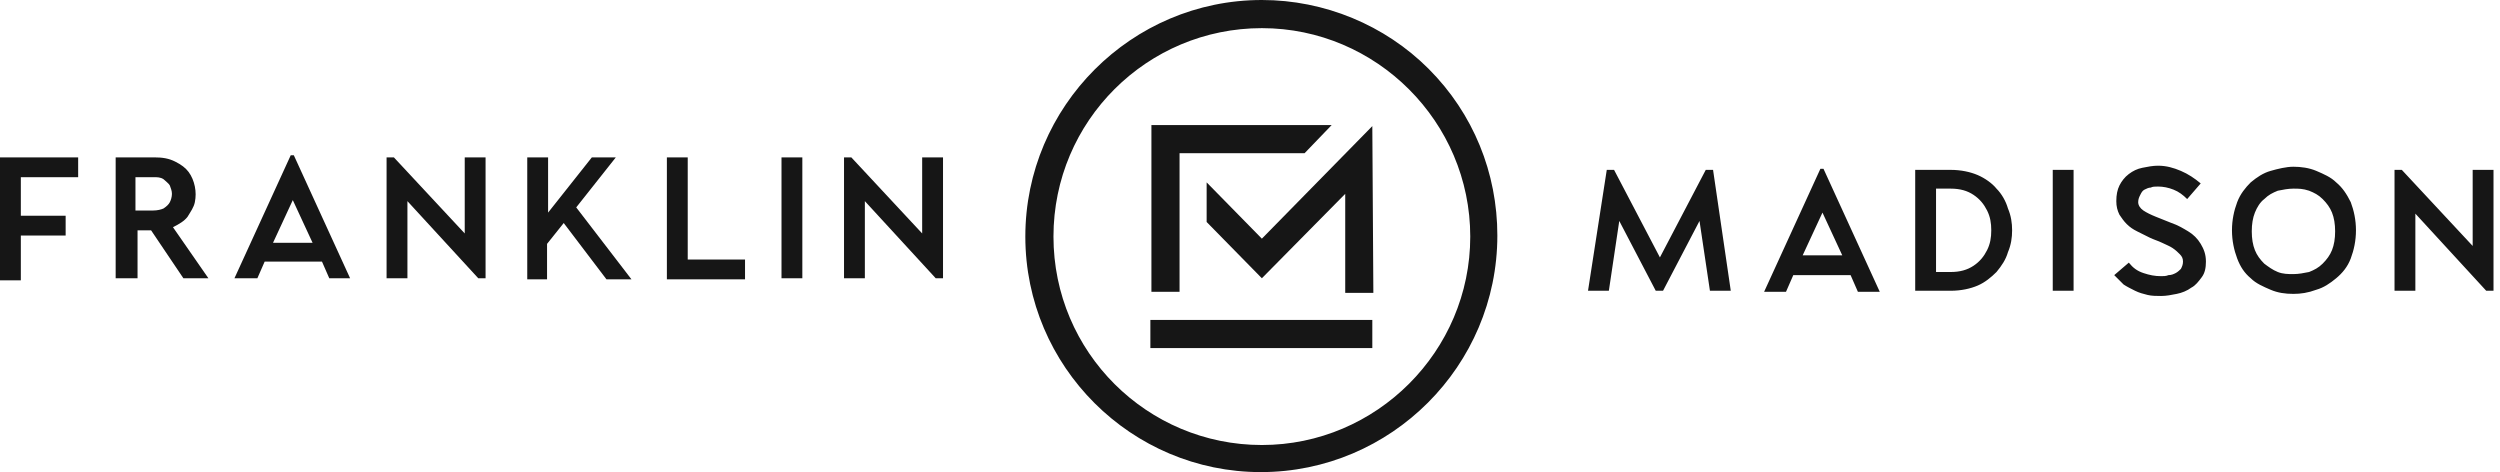
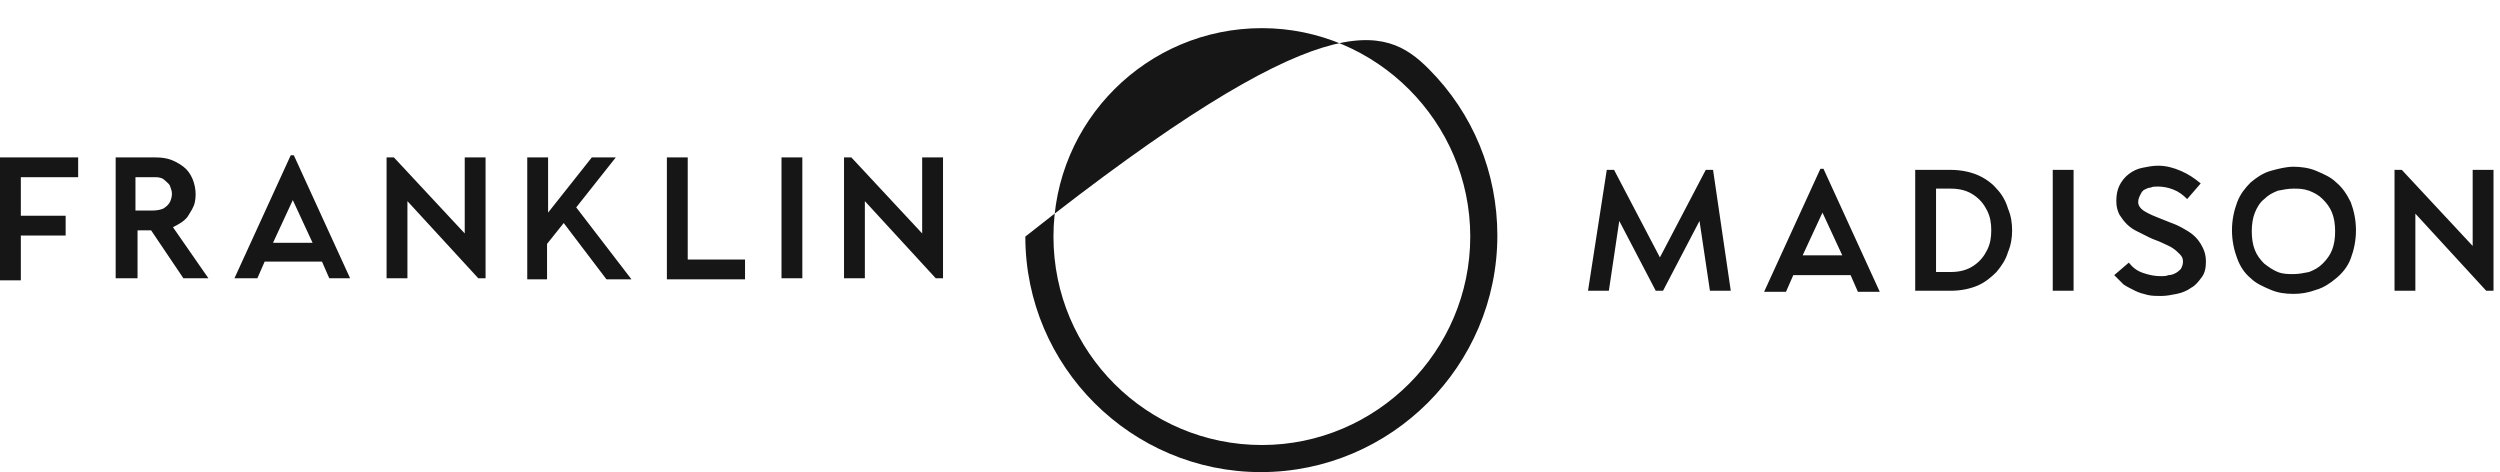
<svg xmlns="http://www.w3.org/2000/svg" width="233" height="44" viewBox="0 0 233 44" fill="none">
-   <path fill-rule="evenodd" clip-rule="evenodd" d="M95.561 22.049C95.561 9.907 105.466 0 117.606 0C123.432 0 129.065 2.331 133.144 6.411C137.32 10.587 139.553 16.124 139.553 21.951C139.553 34.093 129.648 44 117.508 44C105.466 44 95.561 34.19 95.561 22.049ZM98.183 22.049C98.183 32.83 106.923 41.475 117.606 41.475C128.288 41.475 137.028 32.733 137.028 22.049C137.028 11.364 128.288 2.623 117.606 2.623C106.923 2.623 98.183 11.267 98.183 22.049Z" fill="#161616" />
-   <path d="M107.215 29.818H127.9V32.441H107.215V29.818Z" fill="#161616" />
-   <path d="M124.112 11.656H107.312V27.197H109.934V14.279H121.587L124.112 11.656Z" fill="#161616" />
-   <path d="M127.9 11.753L117.606 22.243L112.459 16.998V20.689L117.606 25.934L125.375 18.066V27.294H127.997L127.9 11.753Z" fill="#161616" />
+   <path fill-rule="evenodd" clip-rule="evenodd" d="M95.561 22.049C123.432 0 129.065 2.331 133.144 6.411C137.32 10.587 139.553 16.124 139.553 21.951C139.553 34.093 129.648 44 117.508 44C105.466 44 95.561 34.19 95.561 22.049ZM98.183 22.049C98.183 32.83 106.923 41.475 117.606 41.475C128.288 41.475 137.028 32.733 137.028 22.049C137.028 11.364 128.288 2.623 117.606 2.623C106.923 2.623 98.183 11.267 98.183 22.049Z" fill="#161616" />
  <path d="M0 25.934V14.667H7.284V16.512H1.942V20.106H6.118V21.952H1.942V26.128H0V25.934ZM10.78 25.934V14.667H14.373C15.15 14.667 15.732 14.764 16.315 15.055C16.898 15.347 17.286 15.638 17.578 16.027C17.869 16.415 18.063 16.901 18.16 17.387C18.258 17.872 18.258 18.358 18.16 18.843C18.063 19.329 17.772 19.718 17.481 20.203C17.189 20.592 16.704 20.883 16.121 21.175L19.423 25.934H17.092L14.082 21.466H12.819V25.934H10.78ZM12.625 16.512V19.62H14.276C14.664 19.62 15.053 19.523 15.247 19.426C15.538 19.232 15.732 19.038 15.83 18.843C15.927 18.649 16.024 18.358 16.024 18.067C16.024 17.775 15.927 17.581 15.83 17.289C15.732 17.095 15.441 16.901 15.247 16.707C14.956 16.512 14.664 16.512 14.276 16.512H12.625ZM21.851 25.934L27.095 14.473H27.386L32.63 25.934H30.688L30.008 24.38H24.667L23.987 25.934H21.851ZM29.134 22.632L27.289 18.649L25.444 22.632H29.134ZM36.709 14.667L43.313 21.757V14.667H45.255V25.934H44.575L37.972 18.746V25.934H36.029V14.667H36.709ZM49.14 25.934V14.667H51.082V19.815L55.161 14.667H57.395L53.704 19.329L58.851 26.031H56.521L52.539 20.786L50.985 22.729V26.031H49.14V25.934ZM62.153 14.667H64.096V24.186H69.437V26.031H62.153V14.667ZM72.836 14.667H74.778V25.934H72.836V14.667ZM79.343 14.667L85.946 21.757V14.667H87.889V25.934H87.209L80.605 18.746V25.934H78.663V14.667H79.343Z" fill="#161616" />
  <path d="M149.751 15.832H150.431L154.704 23.991L158.977 15.832H159.657L161.308 27.099H159.365L158.394 20.591L154.995 27.099H154.315L150.916 20.591L149.945 27.099H148.003L149.751 15.832ZM164.415 27.196L169.659 15.735H169.951L175.195 27.196H173.156L172.476 25.642H167.134L166.455 27.196H164.415ZM171.699 23.797L169.854 19.814L168.009 23.797H171.699ZM178.497 15.832H181.799C182.77 15.832 183.644 16.026 184.324 16.317C185.004 16.609 185.683 17.095 186.072 17.58C186.557 18.066 186.946 18.746 187.14 19.426C187.431 20.106 187.529 20.785 187.529 21.465C187.529 22.145 187.431 22.825 187.14 23.505C186.946 24.185 186.557 24.768 186.072 25.351C185.586 25.836 185.004 26.322 184.324 26.613C183.644 26.905 182.77 27.099 181.799 27.099H178.497V15.832ZM180.439 17.677V25.351H181.799C182.673 25.351 183.353 25.156 183.935 24.768C184.518 24.379 184.906 23.894 185.198 23.311C185.489 22.728 185.586 22.145 185.586 21.465C185.586 20.785 185.489 20.203 185.198 19.62C184.906 19.037 184.518 18.552 183.935 18.163C183.353 17.774 182.673 17.58 181.799 17.58H180.439V17.677ZM191.316 15.832H193.258V27.099H191.316V15.832ZM198.405 24.477C198.794 24.962 199.182 25.253 199.765 25.448C200.348 25.642 200.833 25.739 201.416 25.739C201.61 25.739 201.901 25.739 202.096 25.642C202.387 25.642 202.581 25.545 202.776 25.448C202.97 25.351 203.164 25.156 203.261 25.059C203.358 24.865 203.455 24.671 203.455 24.379C203.455 24.088 203.358 23.894 203.164 23.699C202.97 23.505 202.775 23.311 202.484 23.117C202.193 22.922 201.901 22.825 201.513 22.631C201.125 22.437 200.736 22.34 200.348 22.145C199.959 21.951 199.571 21.757 199.182 21.563C198.794 21.368 198.502 21.174 198.211 20.883C197.92 20.591 197.726 20.3 197.531 20.009C197.337 19.62 197.24 19.231 197.24 18.746C197.24 18.163 197.337 17.677 197.531 17.289C197.726 16.9 198.017 16.512 198.405 16.22C198.794 15.929 199.182 15.735 199.668 15.638C200.153 15.54 200.639 15.443 201.125 15.443C201.901 15.443 202.581 15.638 203.261 15.929C203.941 16.22 204.524 16.609 205.106 17.095L203.844 18.552C203.455 18.163 203.067 17.872 202.581 17.677C202.096 17.483 201.61 17.386 201.125 17.386C200.833 17.386 200.639 17.386 200.445 17.483C200.251 17.483 200.056 17.58 199.862 17.677C199.668 17.774 199.571 17.969 199.474 18.163C199.376 18.357 199.279 18.552 199.279 18.843C199.279 19.134 199.474 19.426 199.765 19.62C200.056 19.814 200.445 20.009 200.93 20.203C201.416 20.397 201.901 20.591 202.387 20.785C202.97 20.98 203.455 21.271 203.941 21.563C204.426 21.854 204.815 22.242 205.106 22.728C205.398 23.214 205.592 23.699 205.592 24.379C205.592 24.962 205.495 25.448 205.203 25.836C204.912 26.225 204.621 26.613 204.232 26.808C203.844 27.099 203.358 27.293 202.873 27.39C202.387 27.488 201.901 27.585 201.416 27.585C201.027 27.585 200.542 27.585 200.153 27.488C199.765 27.39 199.376 27.293 198.988 27.099C198.6 26.905 198.211 26.71 197.92 26.516C197.628 26.225 197.337 25.933 197.046 25.642L198.405 24.477ZM213.749 27.39C212.973 27.39 212.293 27.293 211.613 27.002C210.933 26.71 210.253 26.419 209.768 25.933C209.185 25.448 208.797 24.865 208.505 24.088C208.214 23.311 208.02 22.437 208.02 21.465C208.02 20.494 208.214 19.62 208.505 18.843C208.797 18.066 209.282 17.483 209.768 16.997C210.35 16.512 210.933 16.123 211.613 15.929C212.293 15.735 213.07 15.54 213.749 15.54C214.429 15.54 215.206 15.638 215.886 15.929C216.566 16.22 217.246 16.512 217.731 16.997C218.314 17.483 218.702 18.066 219.091 18.843C219.382 19.62 219.576 20.494 219.576 21.465C219.576 22.437 219.382 23.311 219.091 24.088C218.799 24.865 218.314 25.448 217.731 25.933C217.148 26.419 216.566 26.808 215.886 27.002C215.109 27.293 214.429 27.39 213.749 27.39ZM213.749 17.58C213.264 17.58 212.778 17.677 212.293 17.774C211.807 17.969 211.419 18.163 211.03 18.552C210.642 18.843 210.35 19.329 210.156 19.814C209.962 20.3 209.865 20.883 209.865 21.563C209.865 22.242 209.962 22.825 210.156 23.311C210.35 23.797 210.642 24.185 211.03 24.574C211.419 24.865 211.807 25.156 212.293 25.351C212.778 25.545 213.264 25.545 213.749 25.545C214.235 25.545 214.721 25.448 215.206 25.351C215.692 25.156 216.08 24.962 216.469 24.574C216.857 24.185 217.148 23.797 217.343 23.311C217.537 22.825 217.634 22.242 217.634 21.563C217.634 20.883 217.537 20.3 217.343 19.814C217.148 19.329 216.857 18.94 216.469 18.552C216.08 18.163 215.692 17.969 215.206 17.774C214.623 17.58 214.235 17.58 213.749 17.58ZM223.849 15.832L230.453 22.922V15.832H232.395V27.099H231.716L225.112 19.911V27.099H223.17V15.832H223.849Z" fill="#161616" />
</svg>